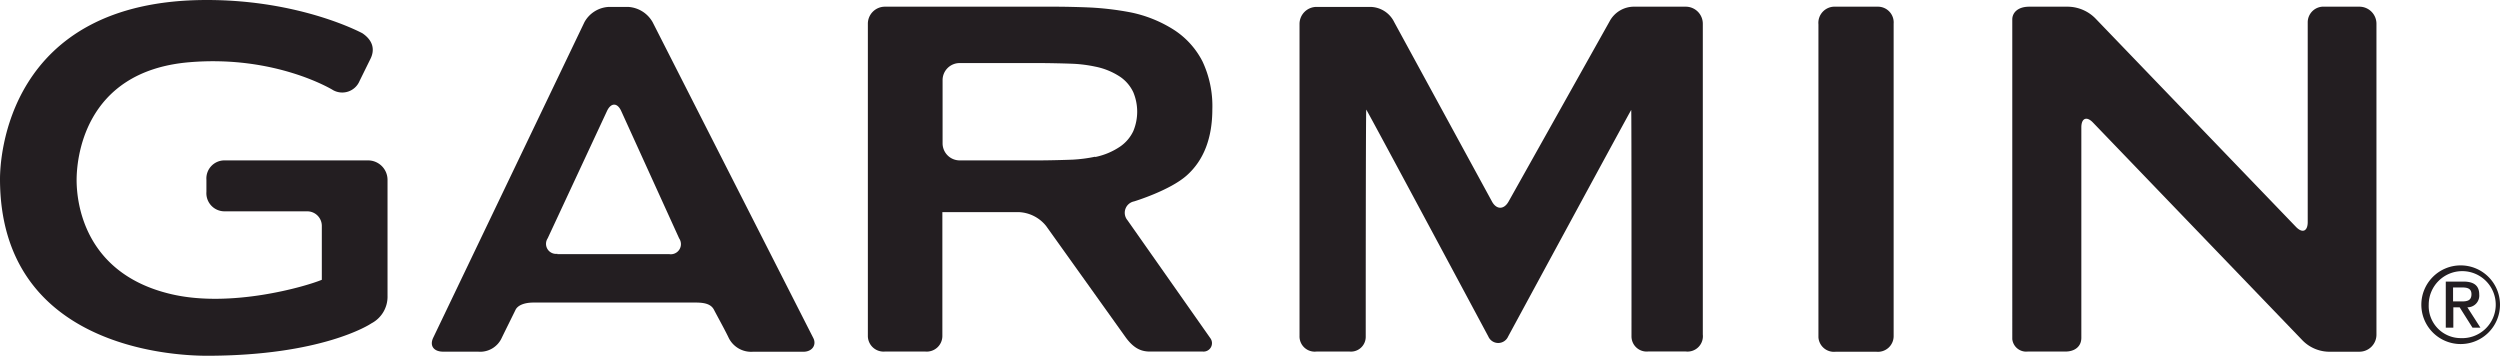
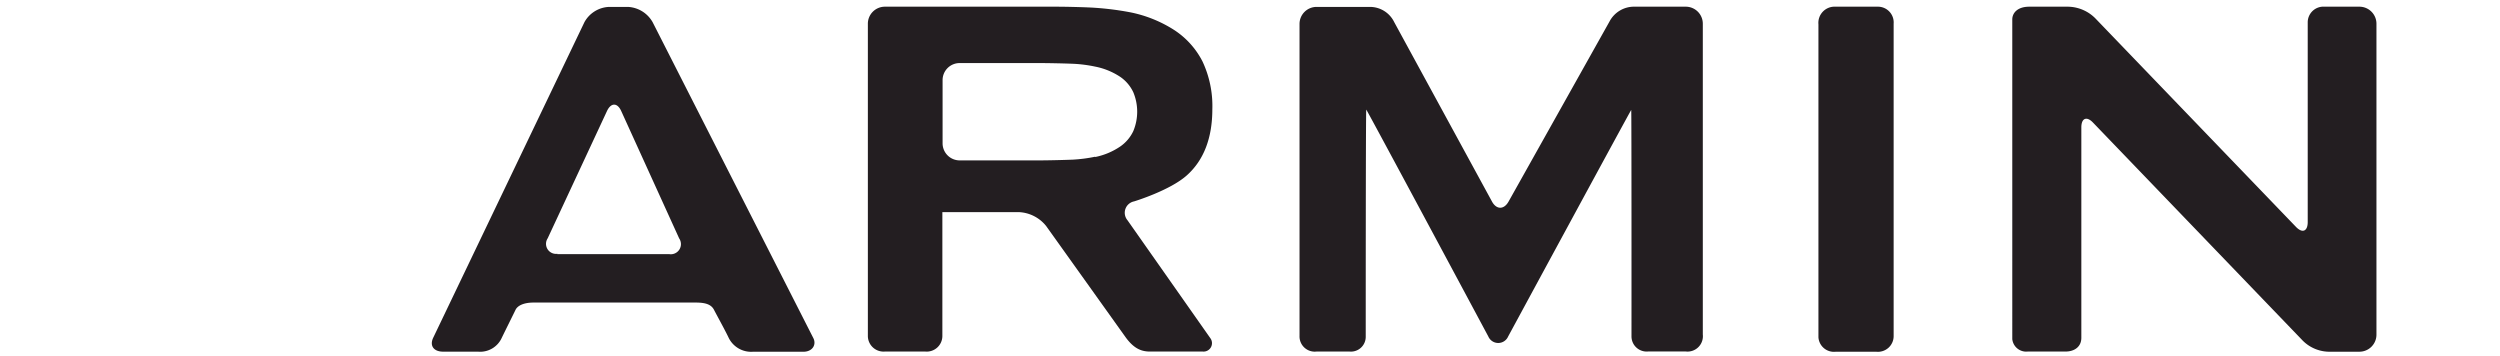
<svg xmlns="http://www.w3.org/2000/svg" id="b26c208c-4d8e-49c3-97b9-b1895380c8c6" data-name="Capa 1" viewBox="0 0 463.38 65.94">
  <defs>
    <style>.b0d0acef-8f9b-4477-bfb4-5716760c1669{fill:#231e21;}</style>
  </defs>
  <path class="b0d0acef-8f9b-4477-bfb4-5716760c1669" d="M146.63,20a5.58,5.58,0,0,0-4.56-2.82h-3.53A5.47,5.47,0,0,0,134,20l-28,58.43c-.78,1.55.07,2.65,1.8,2.65h6.47a4.39,4.39,0,0,0,4.41-2.58c.69-1.42,2.23-4.51,2.53-5.14.4-.86,1.62-1.38,3.35-1.38l30.09,0c1.74,0,2.85.33,3.37,1.36.33.66,1.87,3.44,2.63,5a4.64,4.64,0,0,0,4.52,2.76h9.38c1.73,0,2.49-1.32,1.87-2.54L146.63,20M129,62.94a1.86,1.86,0,0,1-1.82-2.86l11-23.61c.74-1.57,1.92-1.56,2.63,0l10.74,23.61A1.88,1.88,0,0,1,149.68,63l-20.72,0ZM362.72,20.41v58a2.88,2.88,0,0,0,3.15,2.69h7.64a2.91,2.91,0,0,0,3.15-2.84V20.29a2.92,2.92,0,0,0-2.85-3.15h-7.94a3,3,0,0,0-3.15,3.27M234.65,56.72a2.15,2.15,0,0,1,1.22-3.49s6.6-2,9.76-4.81,4.75-6.94,4.75-12.29a19.4,19.4,0,0,0-1.82-8.83,15.22,15.22,0,0,0-5.24-5.83,23.68,23.68,0,0,0-8.16-3.29,54.38,54.38,0,0,0-7.44-.89c-1.74-.08-4.57-.15-6.3-.15H189.68a3.16,3.16,0,0,0-3.15,3.15V78.22a2.91,2.91,0,0,0,3.15,2.84h7.51a2.9,2.9,0,0,0,3.15-2.84s0-23,0-23,0,0,0,0,14.24,0,14.24,0a6.85,6.85,0,0,1,5,2.58L234.37,78.5c1.37,1.84,2.68,2.56,4.41,2.56h9.82a1.56,1.56,0,0,0,1.4-2.49L234.65,56.72m-6-11.77a27.36,27.36,0,0,1-4.13.54c-1.73.07-4.57.14-6.3.14H203.54a3.17,3.17,0,0,1-3.16-3.16V30.74a3.16,3.16,0,0,1,3.16-3.15h14.71c1.73,0,4.57.06,6.3.13a25.34,25.34,0,0,1,4.13.53,12.91,12.91,0,0,1,4.62,1.89A7.13,7.13,0,0,1,235.73,33a9.36,9.36,0,0,1,0,7.2,7.2,7.2,0,0,1-2.43,2.86A12.73,12.73,0,0,1,228.68,45M456.54,17.14A2.91,2.91,0,0,0,453.41,20c0,.8,0,37.06,0,37.06,0,1.73-1,2.13-2.19.88L414.14,19.4a7.28,7.28,0,0,0-5.34-2.26h-7c-2.2,0-3.15,1.18-3.15,2.36V78.75a2.59,2.59,0,0,0,2.86,2.31h7c1.73,0,2.94-.94,2.94-2.54,0-.8,0-39,0-39,0-1.74,1-2.13,2.18-.88l38.69,40.22a7,7,0,0,0,5.38,2.23H463a3.16,3.16,0,0,0,3.15-3.15V20.29A3.16,3.16,0,0,0,463,17.14ZM305.28,53.27c-.85,1.51-2.23,1.51-3.06,0L284.09,20a5,5,0,0,0-4.56-2.82h-9.84a3.16,3.16,0,0,0-3.15,3.15V78.15a2.82,2.82,0,0,0,3.15,2.91h6.12a2.74,2.74,0,0,0,3-2.77c0-.8,0-42.07.1-42.07s22.63,42.06,22.63,42.06a2,2,0,0,0,3.66,0s22.75-42,22.82-42,.05,40.75.05,42a2.81,2.81,0,0,0,3.07,2.77h7a2.85,2.85,0,0,0,3.15-3.15V20.29a3.16,3.16,0,0,0-3.15-3.15h-9.43A5.13,5.13,0,0,0,324,19.88L305.28,53.27Z" transform="translate(-25.67 -15.9)" />
-   <path class="b0d0acef-8f9b-4477-bfb4-5716760c1669" d="M25.67,49.05C25.67,80.26,57.6,81.84,64,81.84c21.18,0,30.13-5.73,30.5-6a5.58,5.58,0,0,0,3-5.1V49.23a3.61,3.61,0,0,0-3.61-3.6H67.23a3.35,3.35,0,0,0-3.3,3.6v2.23a3.36,3.36,0,0,0,3.3,3.61H82.62a2.7,2.7,0,0,1,2.7,2.69s0,9.44,0,10c-3,1.25-16.89,5.29-28,2.64C41.13,66.57,39.87,53.26,39.87,49.27c0-3.35,1-20.13,20.84-21.83,16.05-1.37,26.62,5.11,26.72,5.18a3.48,3.48,0,0,0,4.89-1.72l2-4.06c.84-1.66.56-3.39-1.47-4.77C92.71,22,81.46,15.9,64,15.9c-37.26,0-38.33,29.75-38.33,33.15" transform="translate(-25.67 -15.9)" />
-   <path class="b0d0acef-8f9b-4477-bfb4-5716760c1669" d="M481.76,65.09a7.29,7.29,0,1,1-7.29,7.28,7.29,7.29,0,0,1,7.29-7.28m0,13.48a6.21,6.21,0,1,0-5.92-6.2,5.94,5.94,0,0,0,5.92,6.2M479,68.09h3.27c2,0,2.93.79,2.93,2.4a2.17,2.17,0,0,1-2.2,2.37l2.42,3.77h-1.47l-2.38-3.77h-1.17v3.77H479V68.09Zm1.4,3.68H482c1.07,0,1.76-.22,1.76-1.34s-.87-1.25-1.76-1.25h-1.65v2.59Z" transform="translate(-25.67 -15.9)" />
</svg>